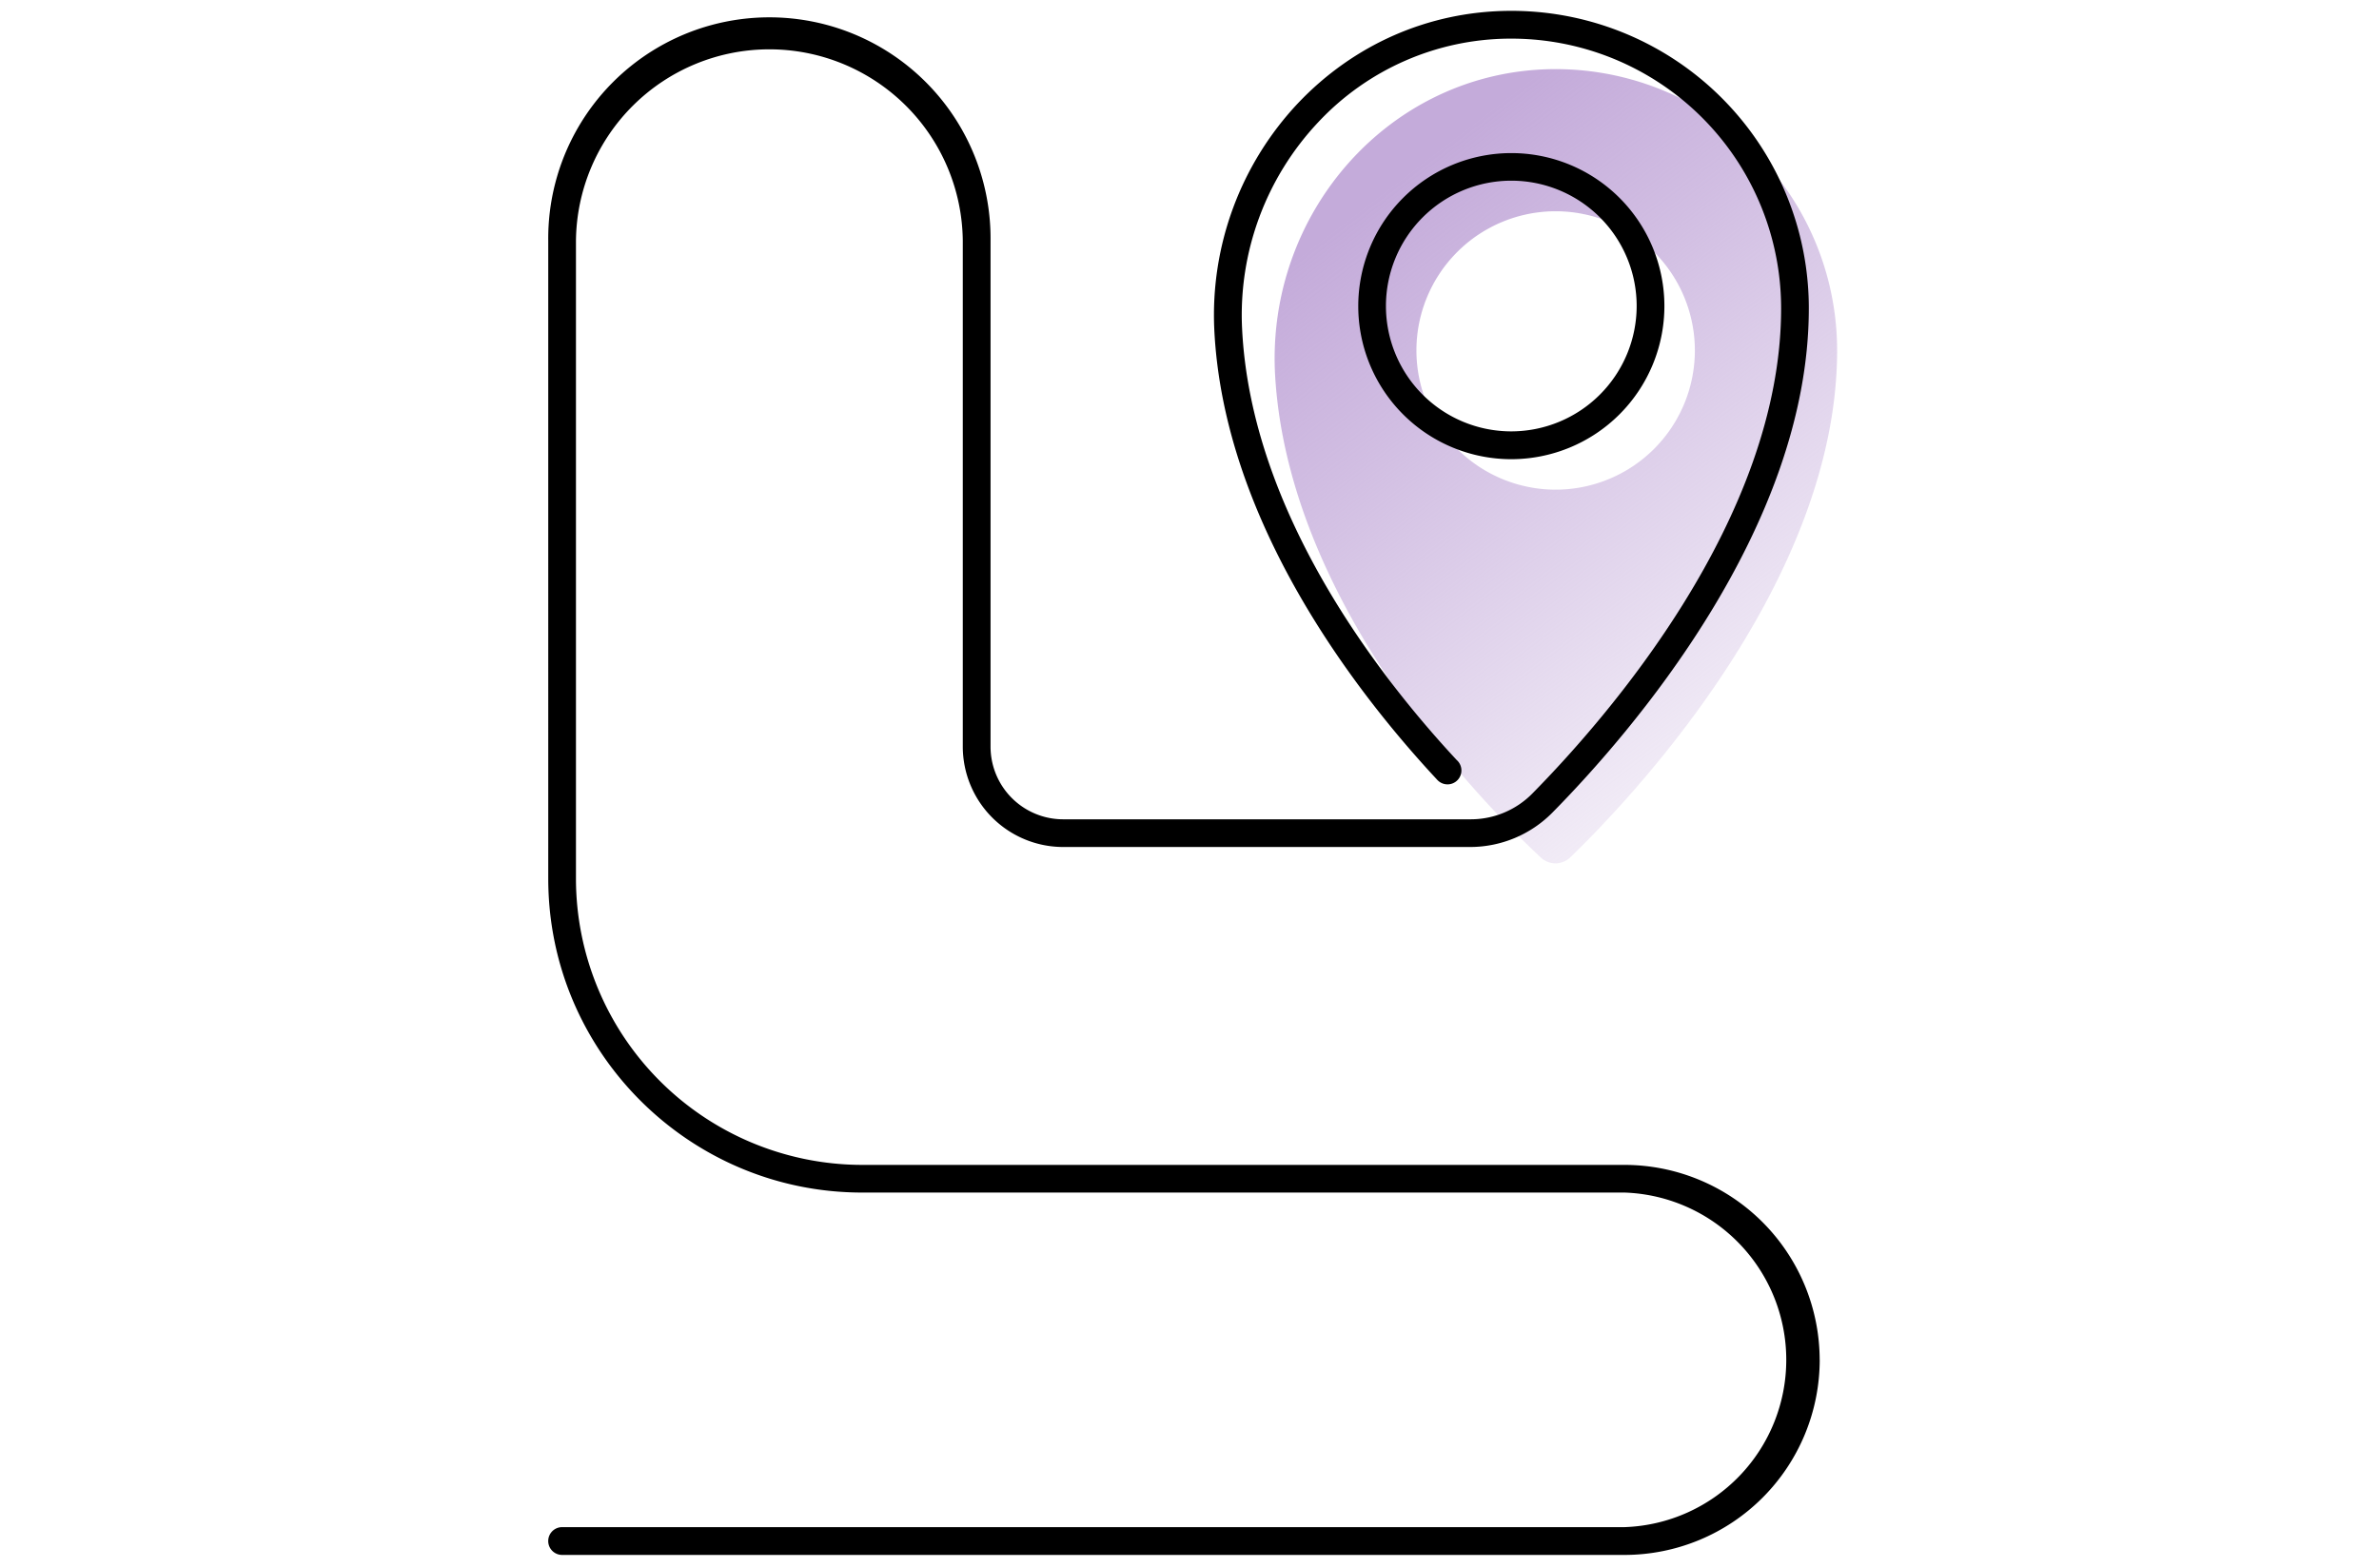
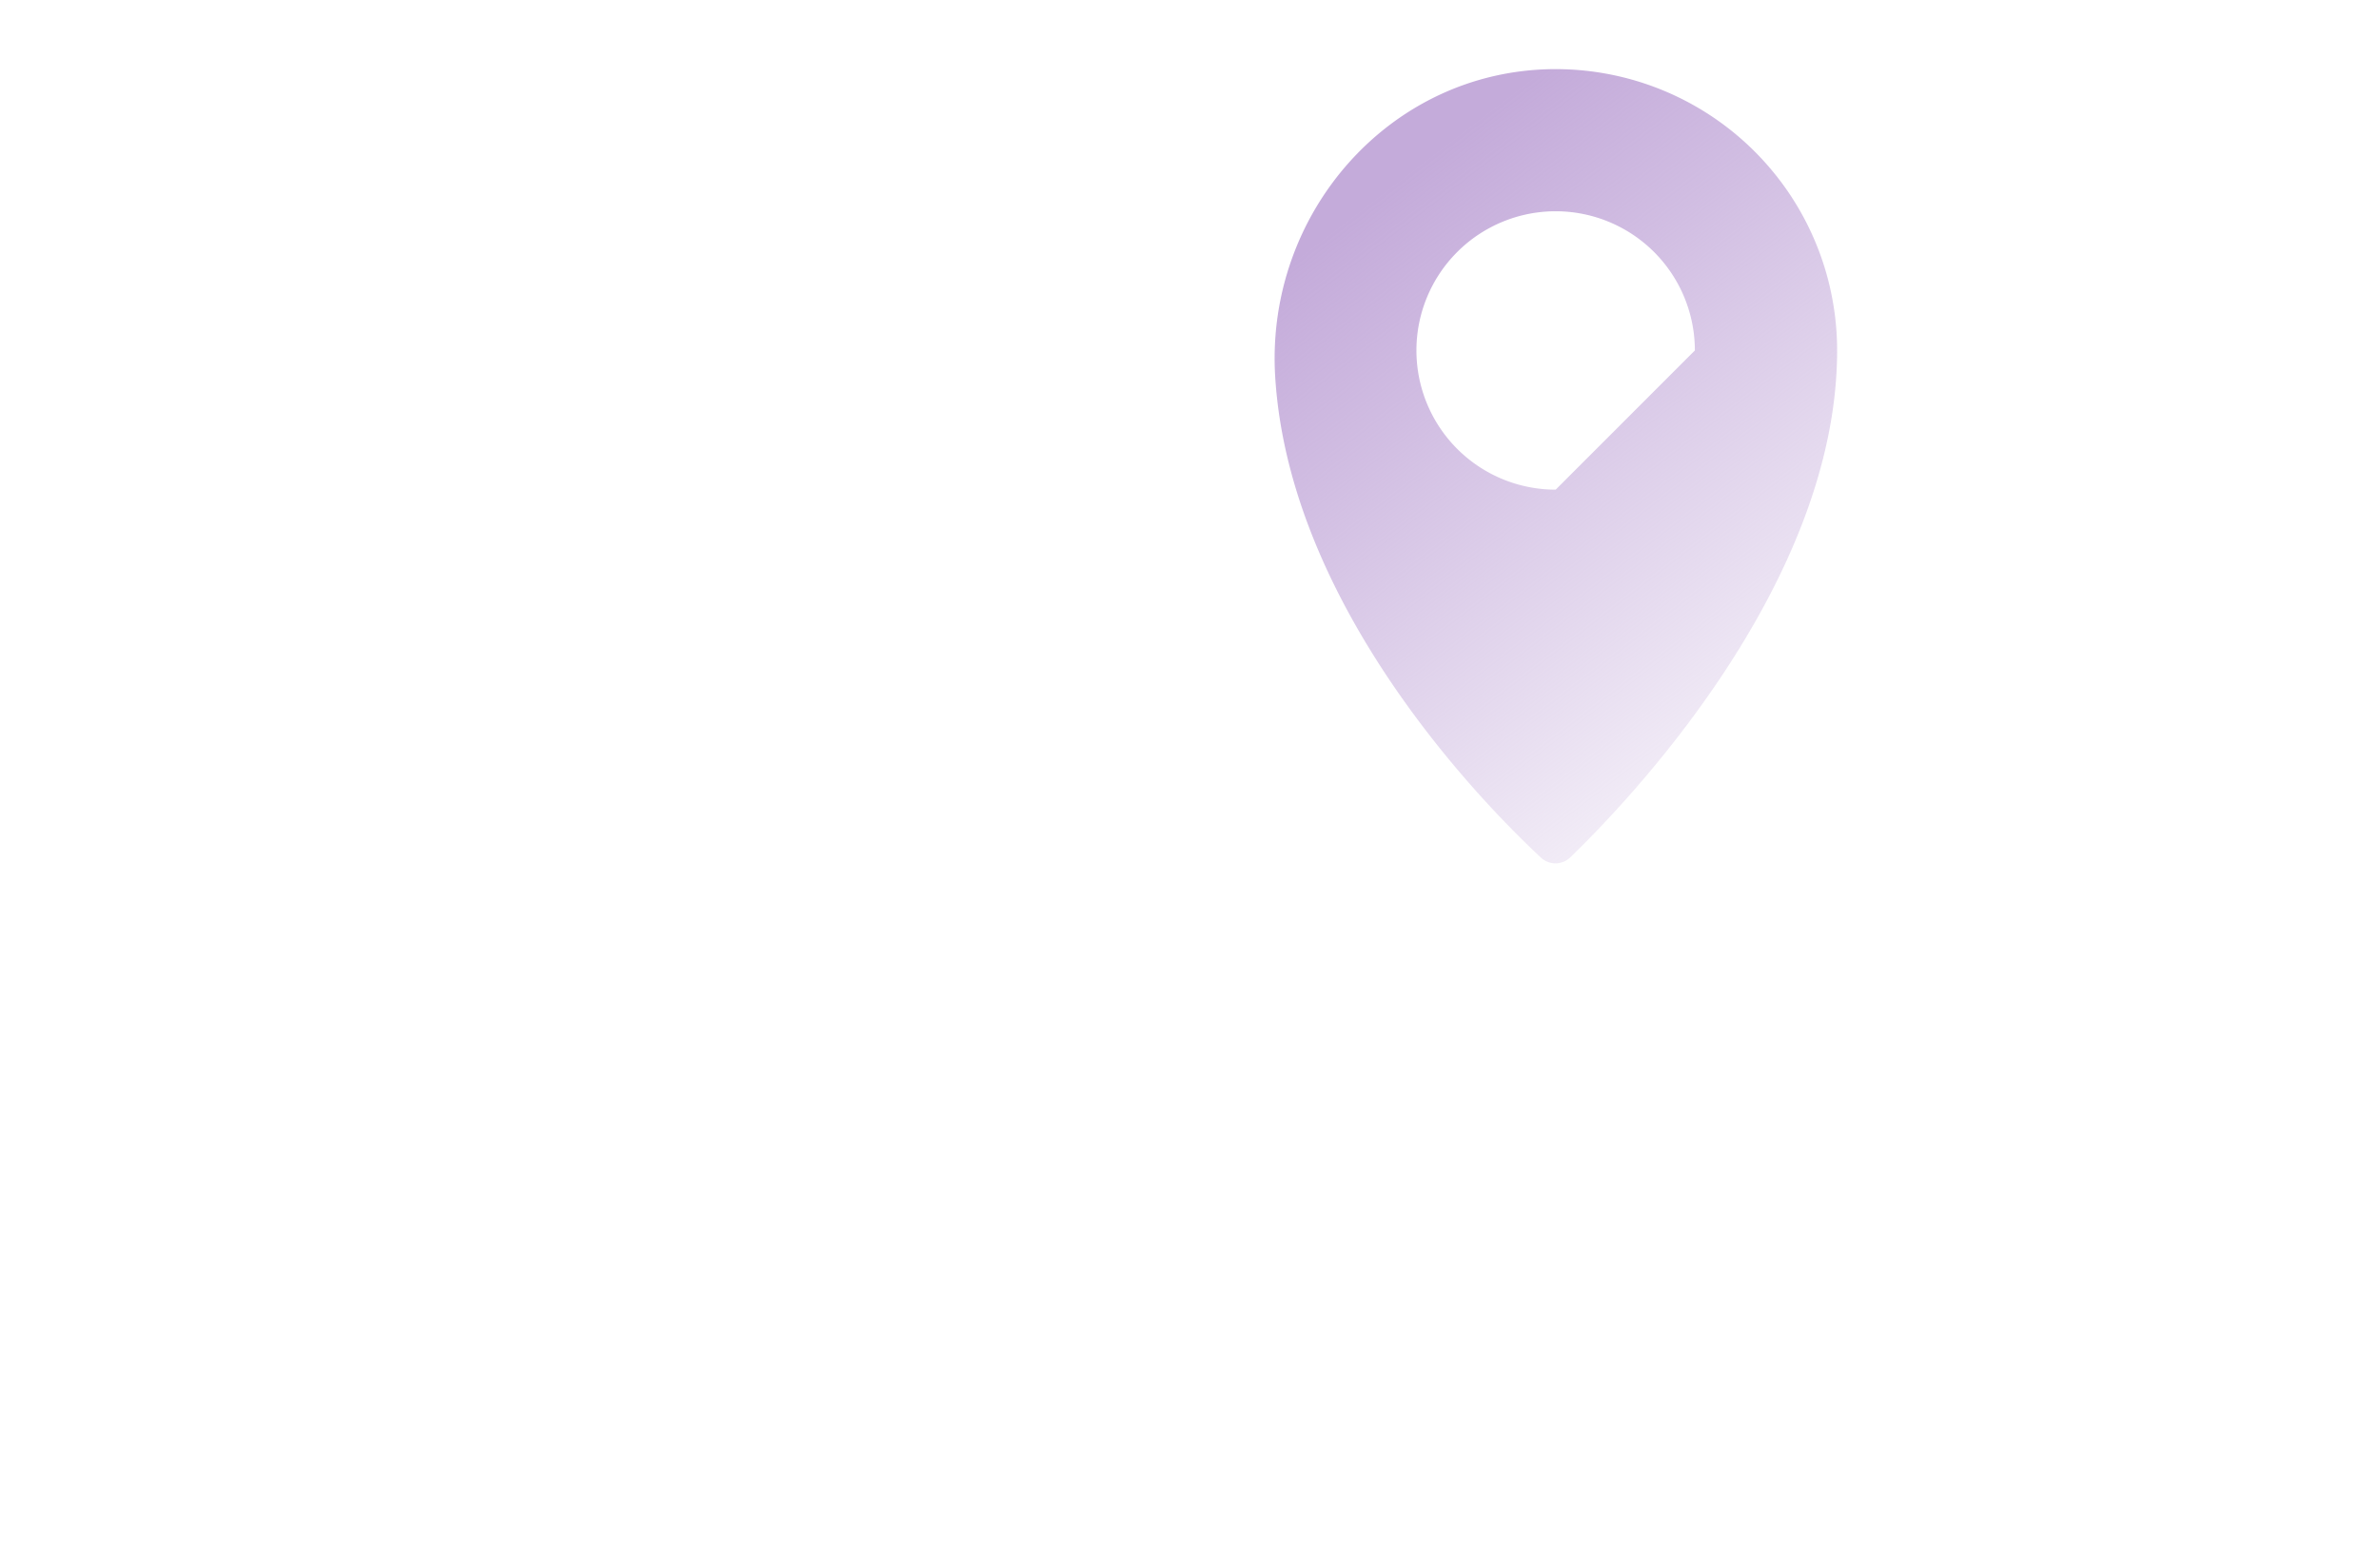
<svg xmlns="http://www.w3.org/2000/svg" id="Layer_1" data-name="Layer 1" viewBox="0 0 1080 712">
  <defs>
    <style>.cls-1{fill:url(#linear-gradient);}</style>
    <linearGradient id="linear-gradient" x1="861.72" y1="248.5" x2="632.86" y2="546.74" gradientTransform="matrix(1, 0, 0, -1, 0, 630)" gradientUnits="userSpaceOnUse">
      <stop offset="0" stop-color="#c4abda" stop-opacity="0" />
      <stop offset="0.22" stop-color="#c4abda" stop-opacity="0.23" />
      <stop offset="0.76" stop-color="#c4abda" stop-opacity="0.78" />
      <stop offset="1" stop-color="#c4abda" />
    </linearGradient>
  </defs>
-   <path class="cls-1" d="M705.23,31.39C631,32,574.38,96.91,578.9,171c6.41,104.9,95.23,194.72,120.63,218.38a9.67,9.67,0,0,0,13.32-.1C739,364.06,834,265,834,159.12A127.73,127.73,0,0,0,706.25,31.39Zm1,190.93a63.2,63.2,0,1,1,63.19-63.2h0A63.2,63.2,0,0,1,706.27,222.32Z" />
-   <path d="M755.59,139a69.49,69.49,0,1,0-69.49,69.49h0A69.56,69.56,0,0,0,755.59,139ZM686.1,195.86A56.91,56.91,0,1,1,743,138.94h0A57,57,0,0,1,686.1,195.86Zm140,421.59A88.66,88.66,0,0,1,737.53,706H255.19a6.31,6.31,0,0,1,0-12.62H737.53a76,76,0,0,0,0-151.91H391.41c-78.58,0-142.52-63.94-142.52-142.53V109.27a100.4,100.4,0,1,1,200.79,0V339a33,33,0,0,0,33,33h184.9a39.28,39.28,0,0,0,28.15-11.8C729.64,325.76,808.58,235.45,808.58,140A122.46,122.46,0,0,0,686.09,17.54h-1a119.75,119.75,0,0,0-86.7,38,127.68,127.68,0,0,0-34.53,93.34c3.94,83.85,62.75,158.92,97.45,196.21a6.31,6.31,0,1,1-8.63,9.2c-.21-.2-.4-.41-.59-.63-35.87-38.55-96.64-116.34-100.84-204.18a140.29,140.29,0,0,1,38-102.62C614.59,20.13,648.6,5.22,685,4.93a135,135,0,0,1,136.15,134c0,.37,0,.74,0,1.1,0,100.17-81.46,193.5-116.48,229a52.54,52.54,0,0,1-37.12,15.54H482.65A45.62,45.62,0,0,1,437.08,339V109.27a87.81,87.81,0,0,0-175.61,0V399A130.08,130.08,0,0,0,391.4,528.91H737.53A88.66,88.66,0,0,1,826.08,617.45Z" />
+   <path class="cls-1" d="M705.23,31.39C631,32,574.38,96.91,578.9,171c6.41,104.9,95.23,194.72,120.63,218.38a9.67,9.67,0,0,0,13.32-.1C739,364.06,834,265,834,159.12A127.73,127.73,0,0,0,706.25,31.39Zm1,190.93a63.2,63.2,0,1,1,63.19-63.2h0Z" />
</svg>